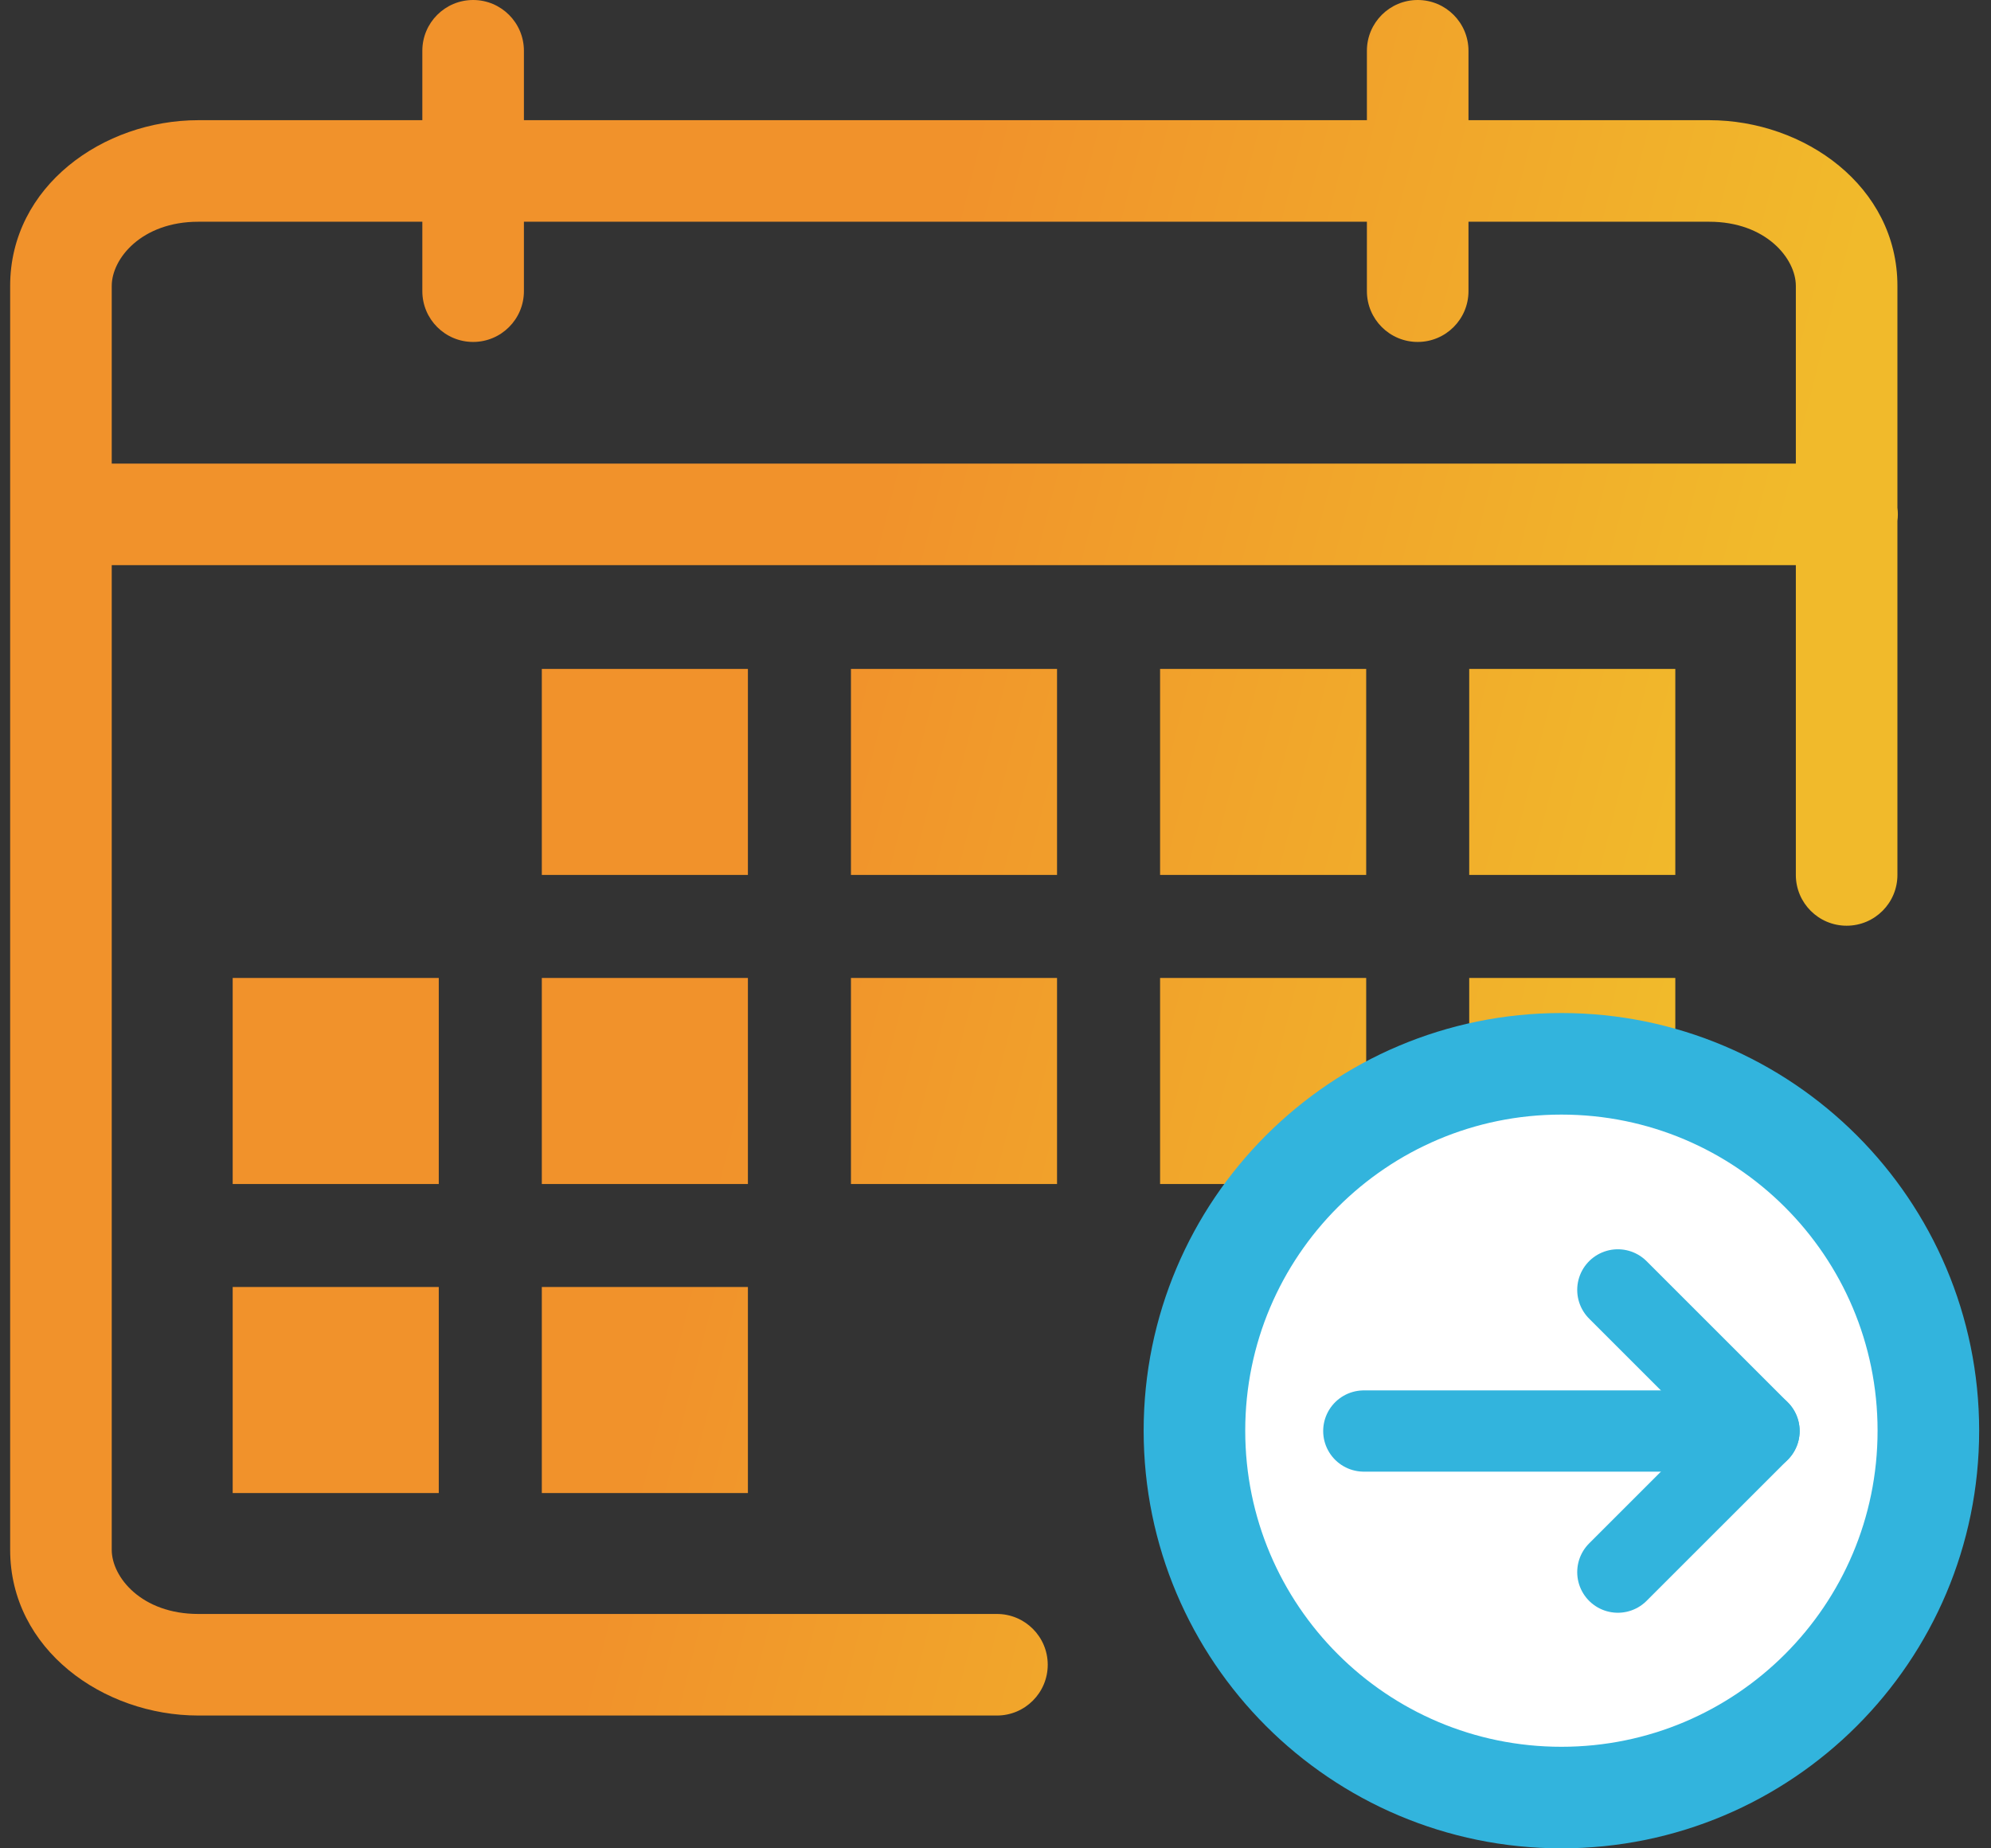
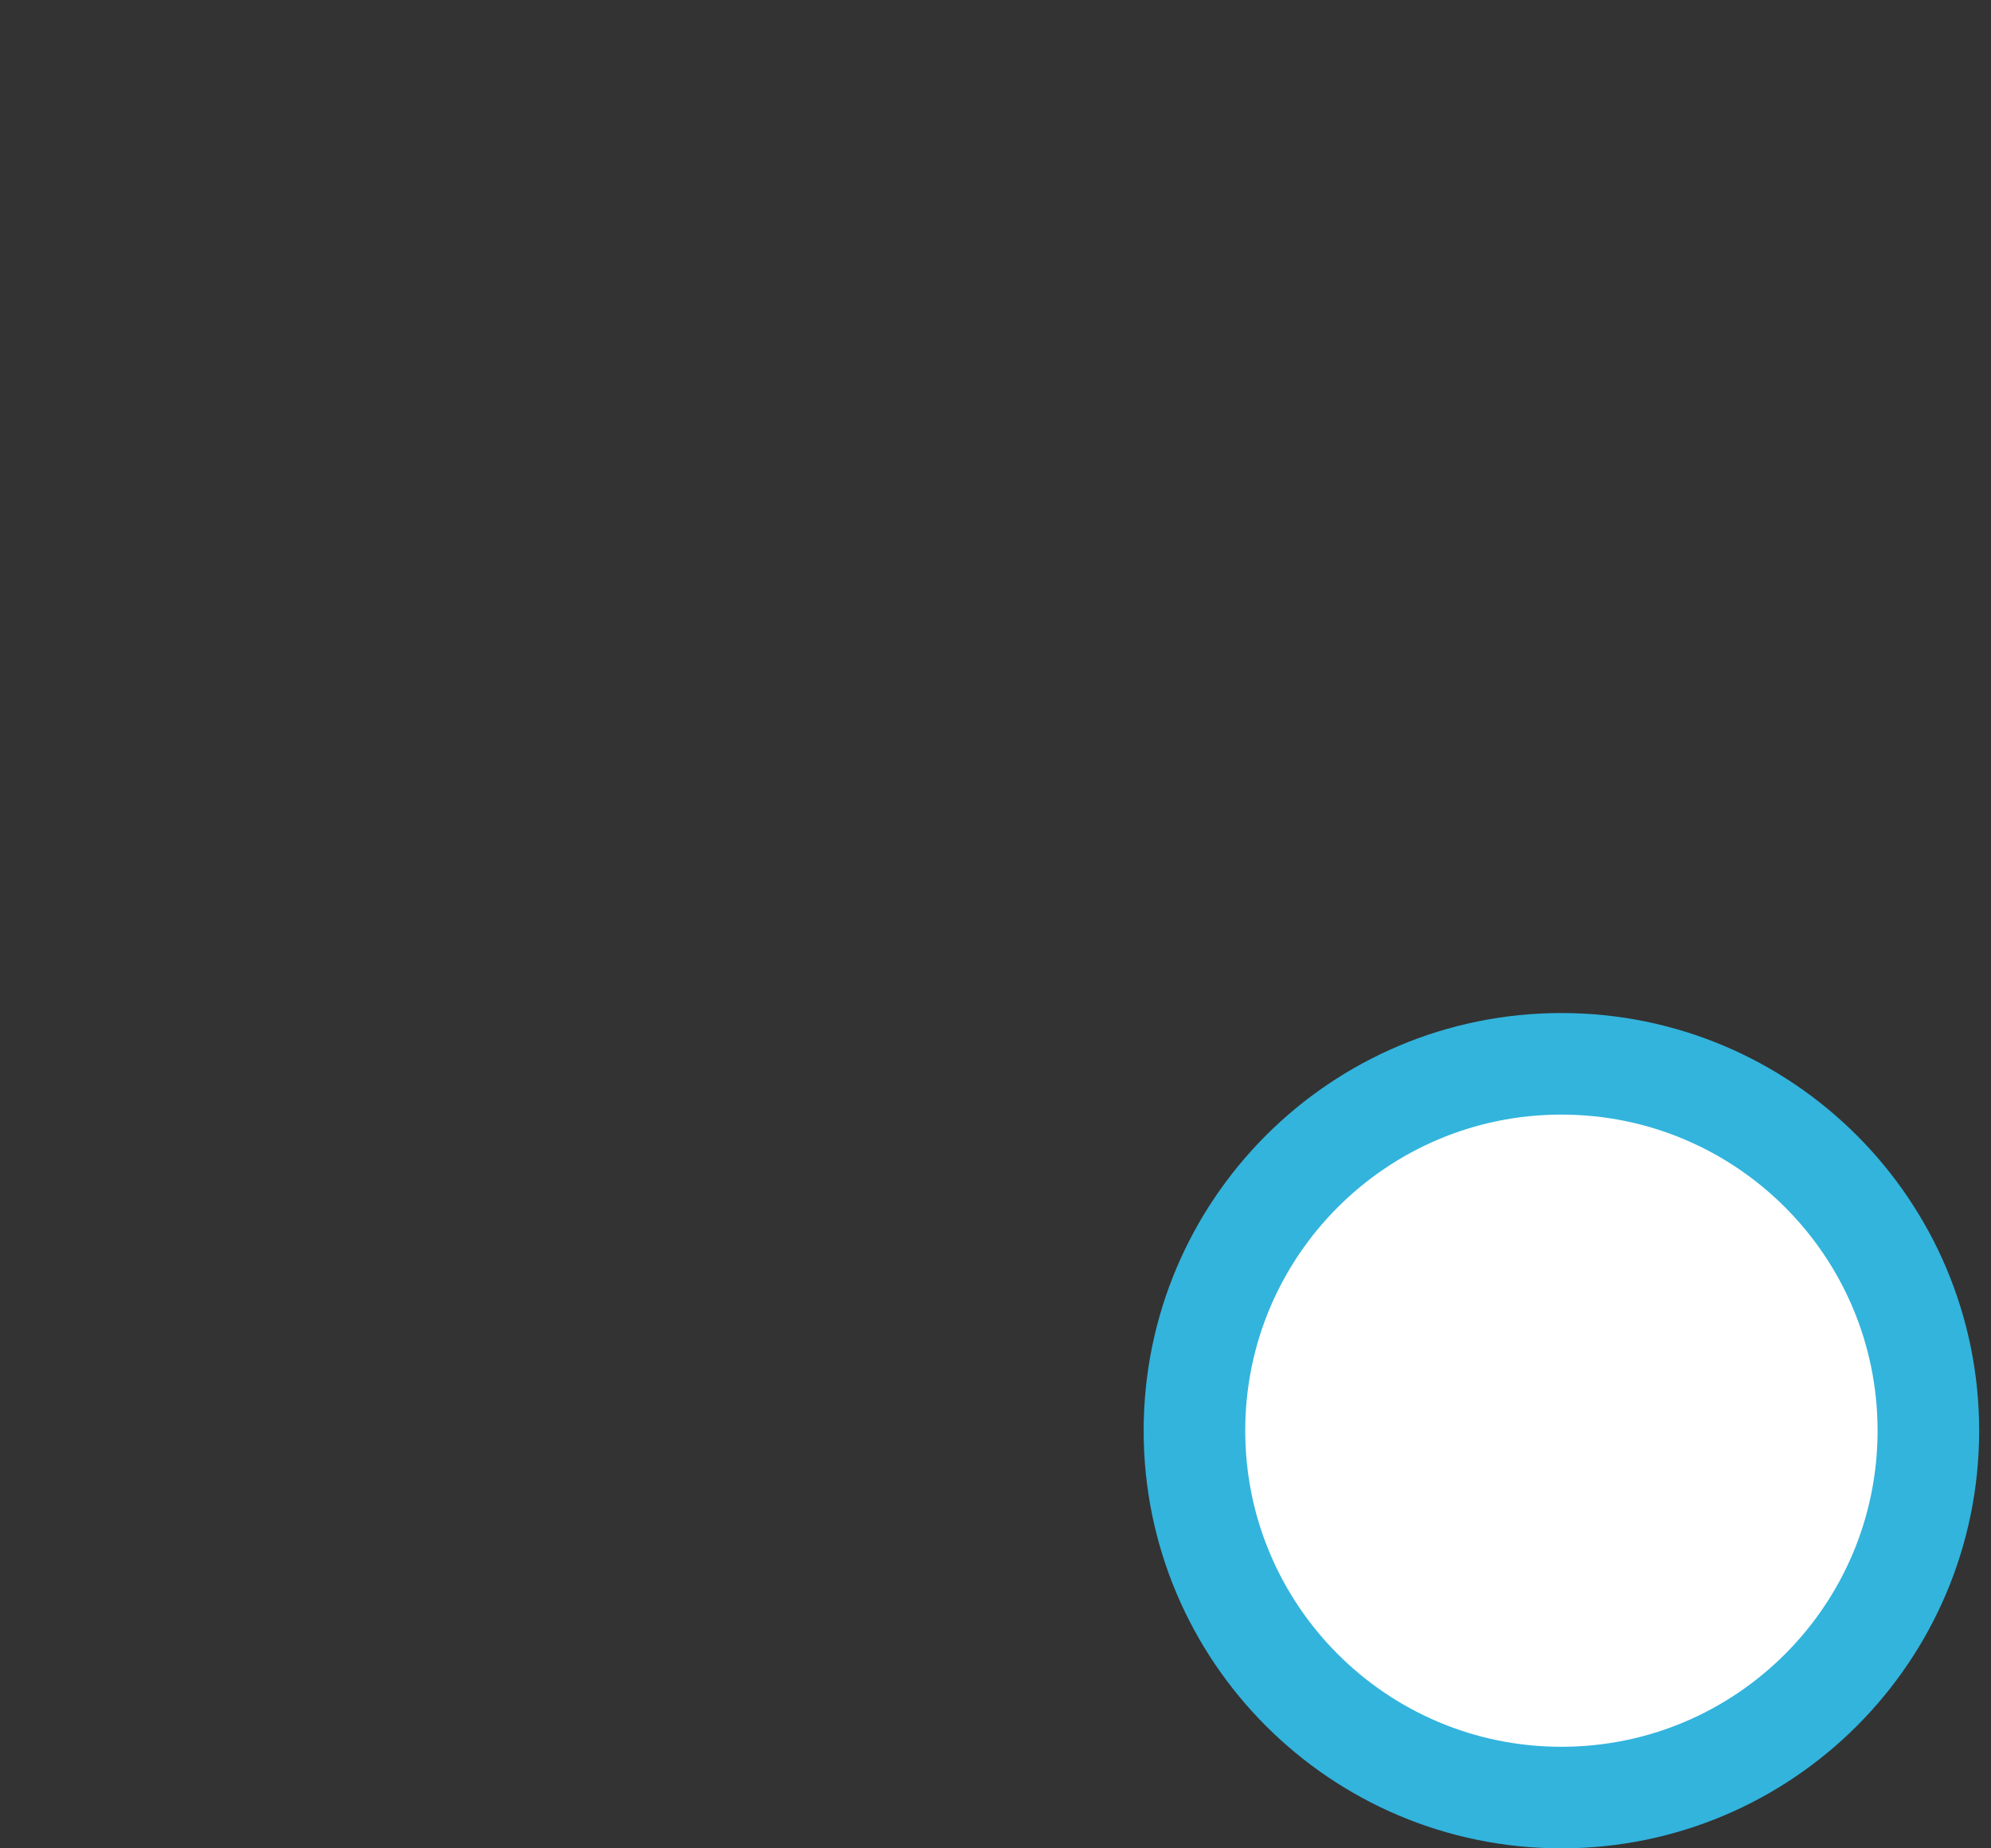
<svg xmlns="http://www.w3.org/2000/svg" width="98" height="91" viewBox="0 0 98 91" fill="none">
  <rect x="0" y="0" width="98" height="91" fill="#333333" stroke="none" />
-   <path fill-rule="evenodd" clip-rule="evenodd" d="M20.788 14.335C20.788 15.715 21.907 16.835 23.288 16.835C24.669 16.835 25.788 15.715 25.788 14.335V10.917H67.281V14.335C67.281 15.715 68.401 16.835 69.781 16.835C71.162 16.835 72.281 15.715 72.281 14.335V10.917H84.133C86.922 10.917 88.394 12.73 88.394 14.075V22.824L5.5 22.824V14.075C5.5 12.73 6.972 10.917 9.761 10.917H20.788V14.335ZM25.788 5.917H67.281V2.5C67.281 1.119 68.401 3.23646e-05 69.781 3.24249e-05C71.162 3.24853e-05 72.281 1.119 72.281 2.5V5.917H84.133C88.812 5.917 93.394 9.171 93.394 14.075V25.001C93.408 25.107 93.415 25.215 93.415 25.324C93.415 25.433 93.408 25.541 93.394 25.647V43.076C93.394 44.457 92.275 45.576 90.894 45.576C89.513 45.576 88.394 44.457 88.394 43.076V27.824L5.5 27.824V76.304C5.5 77.649 6.972 79.461 9.761 79.461H49.071C50.451 79.461 51.571 80.581 51.571 81.961C51.571 83.342 50.451 84.461 49.071 84.461H9.761C5.082 84.461 0.5 81.208 0.5 76.304V25.324V14.075C0.5 9.17 5.082 5.917 9.761 5.917H20.788V2.5C20.788 1.119 21.907 3.23646e-05 23.288 3.24249e-05C24.669 3.24853e-05 25.788 1.119 25.788 2.5V5.917ZM21.597 48.148H11.453V58.292H21.597V48.148ZM11.453 63.364H21.597V73.508H11.453V63.364ZM36.813 32.932H26.669V43.076H36.813V32.932ZM26.669 48.148H36.813V58.292H26.669V48.148ZM36.813 63.364H26.669V73.508H36.813V63.364ZM41.885 32.932H52.029V43.076H41.885V32.932ZM52.029 48.148H41.885V58.292H52.029V48.148ZM57.101 32.932H67.246V43.076H57.101V32.932ZM67.246 48.148H57.101V58.292H67.246V48.148ZM72.317 32.932H82.461V43.076H72.317V32.932ZM82.461 48.148H72.317V58.292H82.461V48.148Z" fill="url(#paint0_linear_1609_533)" />
  <path d="M94.917 70.437C94.917 60.462 86.831 52.375 76.855 52.375C66.879 52.375 58.792 60.462 58.792 70.437C58.792 80.413 66.879 88.5 76.855 88.5C86.831 88.5 94.917 80.413 94.917 70.437Z" fill="white" stroke="#32B4DD" stroke-width="5" stroke-linecap="round" stroke-linejoin="round" />
-   <path d="M79.633 77.401L86.581 70.454L79.633 63.506" fill="white" />
-   <path d="M79.633 77.401L86.581 70.454L79.633 63.506" stroke="#32B4DD" stroke-width="4" stroke-linecap="round" stroke-linejoin="round" />
-   <path d="M86.581 70.454L67.129 70.454L86.581 70.454Z" fill="white" />
-   <path d="M86.581 70.454L67.129 70.454" stroke="#32B4DD" stroke-width="4" stroke-linecap="round" stroke-linejoin="round" />
  <defs>
    <linearGradient id="paint0_linear_1609_533" x1="42.114" y1="29.274" x2="84.554" y2="39.913" gradientUnits="userSpaceOnUse">
      <stop stop-color="#F1922B" />
      <stop offset="1" stop-color="#F1BA2B" />
    </linearGradient>
  </defs>
</svg>